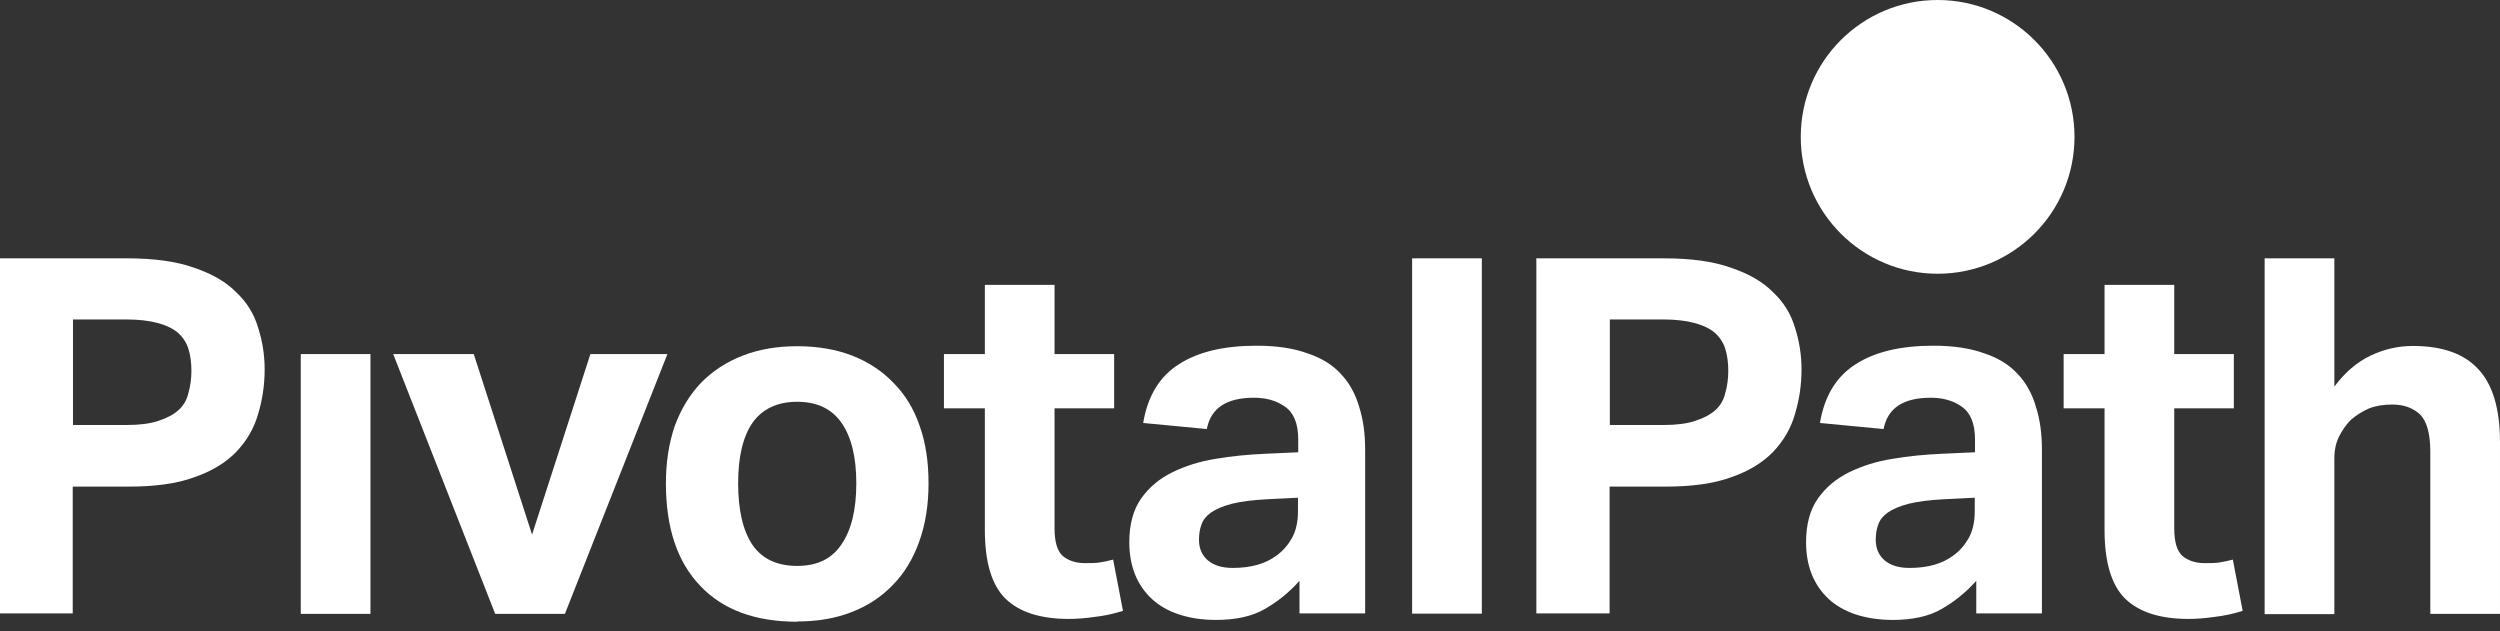
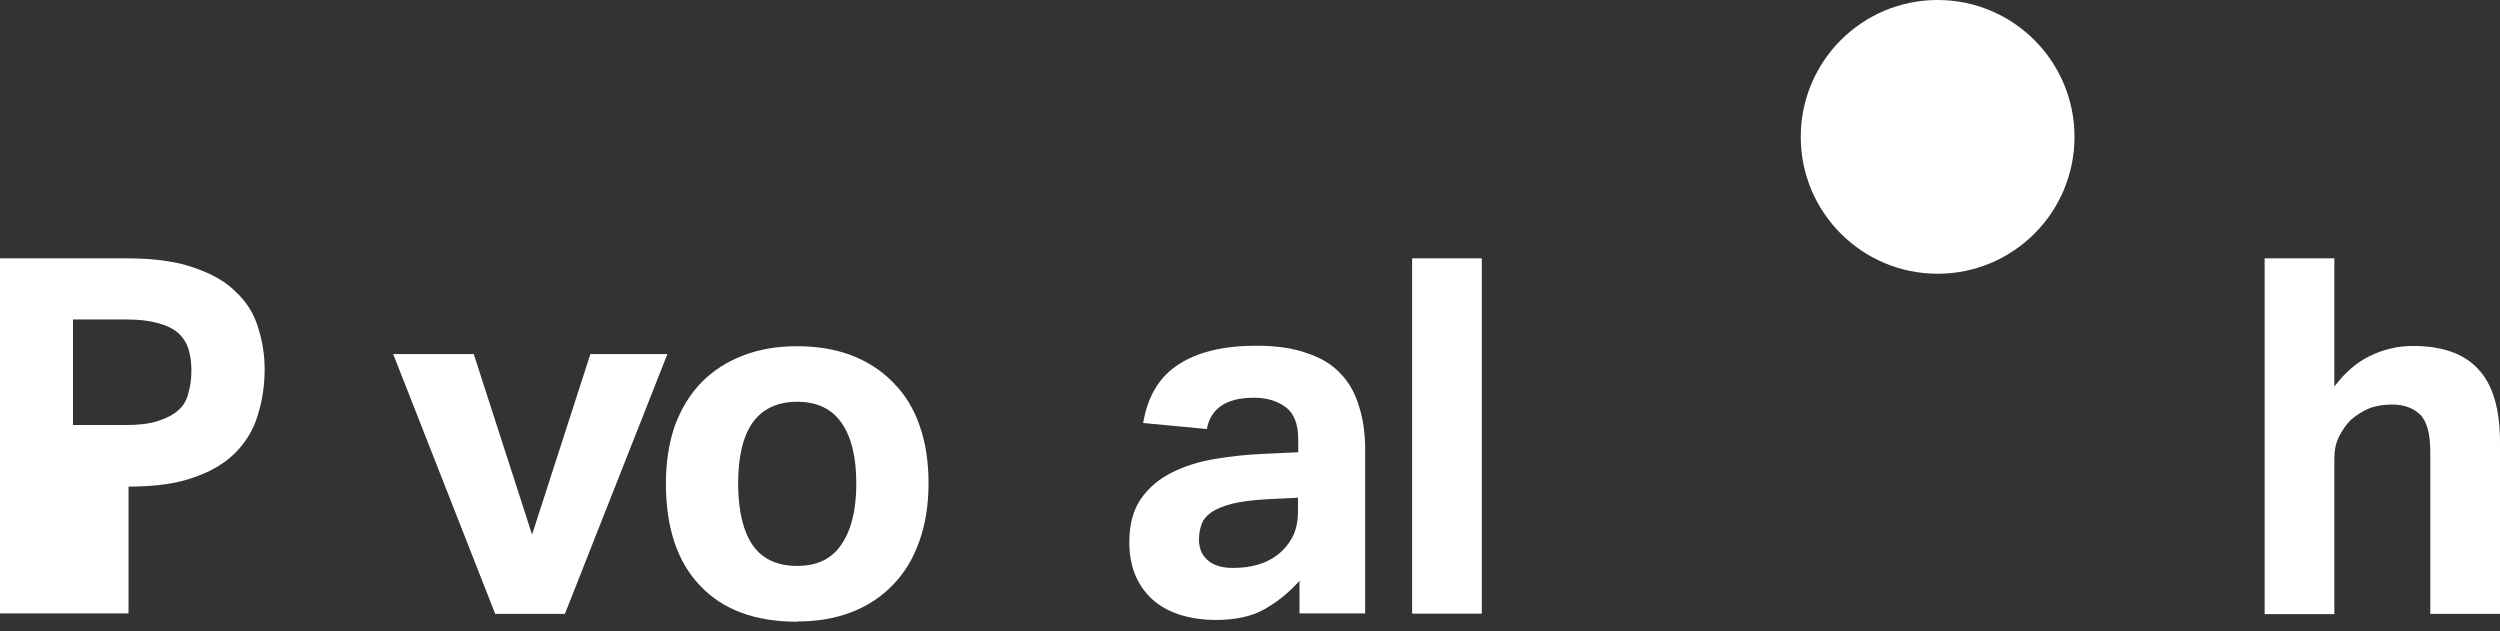
<svg xmlns="http://www.w3.org/2000/svg" version="1.1" id="Layer_1" x="0px" y="0px" viewBox="0 0 99 25" enable-background="new 0 0 99 25" xml:space="preserve">
  <rect x="0" y="0" width="99" height="25" fill="#333333" stroke="none" />
  <circle fill="#FFFFFF" cx="76.73" cy="5.42" r="5.42" />
-   <path fill="#FFFFFF" d="M0,10.23h5.02c1.08,0,1.96,0.12,2.66,0.37c0.71,0.24,1.27,0.56,1.67,0.97c0.42,0.39,0.71,0.86,0.87,1.4  c0.17,0.53,0.26,1.08,0.26,1.66c0,0.62-0.09,1.21-0.26,1.77c-0.16,0.56-0.45,1.06-0.87,1.5c-0.41,0.42-0.96,0.76-1.66,1  c-0.68,0.25-1.55,0.37-2.6,0.37H2.88v5.02H0V10.22V10.23z M5,16.83c0.51,0,0.93-0.05,1.26-0.16c0.34-0.11,0.61-0.25,0.81-0.43  s0.33-0.41,0.39-0.67c0.08-0.28,0.12-0.57,0.12-0.89s-0.04-0.62-0.12-0.87s-0.22-0.46-0.41-0.63c-0.2-0.17-0.47-0.3-0.81-0.39  c-0.33-0.09-0.75-0.14-1.26-0.14H2.89v4.18C2.89,16.83,5,16.83,5,16.83z" />
-   <path fill="#FFFFFF" d="M11.91,14.02h2.76v10.29h-2.76C11.91,24.31,11.91,14.02,11.91,14.02z" />
+   <path fill="#FFFFFF" d="M0,10.23h5.02c1.08,0,1.96,0.12,2.66,0.37c0.71,0.24,1.27,0.56,1.67,0.97c0.42,0.39,0.71,0.86,0.87,1.4  c0.17,0.53,0.26,1.08,0.26,1.66c0,0.62-0.09,1.21-0.26,1.77c-0.16,0.56-0.45,1.06-0.87,1.5c-0.41,0.42-0.96,0.76-1.66,1  c-0.68,0.25-1.55,0.37-2.6,0.37v5.02H0V10.22V10.23z M5,16.83c0.51,0,0.93-0.05,1.26-0.16c0.34-0.11,0.61-0.25,0.81-0.43  s0.33-0.41,0.39-0.67c0.08-0.28,0.12-0.57,0.12-0.89s-0.04-0.62-0.12-0.87s-0.22-0.46-0.41-0.63c-0.2-0.17-0.47-0.3-0.81-0.39  c-0.33-0.09-0.75-0.14-1.26-0.14H2.89v4.18C2.89,16.83,5,16.83,5,16.83z" />
  <path fill="#FFFFFF" d="M15.57,14.02h3.19l2.31,7.15l2.31-7.15h3.05l-4.06,10.29h-2.76C19.61,24.31,15.57,14.02,15.57,14.02z" />
  <path fill="#FFFFFF" d="M31.57,24.62c-1.66,0-2.94-0.47-3.84-1.42c-0.91-0.95-1.36-2.3-1.36-4.06c0-0.84,0.12-1.6,0.35-2.27  c0.25-0.68,0.6-1.25,1.04-1.71c0.46-0.47,1.01-0.83,1.66-1.08c0.64-0.25,1.36-0.37,2.15-0.37s1.52,0.12,2.17,0.37  c0.64,0.25,1.19,0.61,1.64,1.08c0.46,0.46,0.81,1.03,1.04,1.71c0.24,0.67,0.35,1.43,0.35,2.27s-0.12,1.62-0.37,2.31  c-0.24,0.67-0.58,1.24-1.04,1.71c-0.45,0.47-0.99,0.83-1.64,1.08c-0.64,0.25-1.36,0.37-2.15,0.37L31.57,24.62z M31.57,22.41  c0.79,0,1.37-0.28,1.75-0.85c0.39-0.56,0.59-1.37,0.59-2.42s-0.2-1.85-0.59-2.4c-0.38-0.55-0.97-0.83-1.75-0.83  s-1.38,0.28-1.77,0.83c-0.38,0.55-0.57,1.35-0.57,2.4s0.19,1.88,0.57,2.44C30.18,22.13,30.77,22.41,31.57,22.41z" />
-   <path fill="#FFFFFF" d="M39,16.17h-1.62v-2.15H39v-2.74h2.76v2.74h2.36v2.15h-2.36v4.75c0,0.54,0.11,0.91,0.33,1.1  c0.22,0.18,0.51,0.28,0.87,0.28c0.18,0,0.37,0,0.55-0.02c0.2-0.03,0.39-0.07,0.57-0.12l0.39,2.03c-0.38,0.12-0.76,0.2-1.12,0.24  c-0.35,0.05-0.7,0.08-1.02,0.08c-1.13,0-1.97-0.27-2.52-0.81C39.27,23.16,39,22.26,39,20.98C39,20.98,39,16.17,39,16.17z" />
  <path fill="#FFFFFF" d="M51.46,23c-0.41,0.46-0.87,0.83-1.38,1.12c-0.5,0.29-1.15,0.43-1.95,0.43c-0.46,0-0.9-0.06-1.32-0.18  c-0.41-0.12-0.77-0.3-1.08-0.55c-0.3-0.25-0.55-0.56-0.73-0.95c-0.18-0.39-0.28-0.86-0.28-1.4c0-0.71,0.16-1.29,0.47-1.73  c0.32-0.45,0.73-0.79,1.24-1.04c0.51-0.25,1.08-0.43,1.71-0.53c0.64-0.11,1.29-0.17,1.95-0.2l1.32-0.06V17.4  c0-0.63-0.18-1.06-0.53-1.3c-0.34-0.24-0.75-0.35-1.22-0.35c-1.09,0-1.71,0.41-1.87,1.24l-2.52-0.24c0.18-1.08,0.66-1.85,1.42-2.33  c0.76-0.49,1.79-0.73,3.07-0.73c0.79,0,1.46,0.1,2.01,0.3c0.55,0.18,0.99,0.45,1.32,0.81c0.34,0.35,0.58,0.79,0.73,1.3  c0.16,0.5,0.24,1.06,0.24,1.69v6.5h-2.6v-1.3V23z M51.4,19.71l-1.22,0.06c-0.58,0.03-1.04,0.09-1.4,0.18  c-0.35,0.09-0.63,0.21-0.83,0.35c-0.18,0.13-0.31,0.29-0.37,0.47c-0.07,0.18-0.1,0.39-0.1,0.61c0,0.34,0.12,0.61,0.35,0.81  c0.24,0.2,0.56,0.3,0.99,0.3c0.71,0,1.29-0.16,1.73-0.49c0.25-0.18,0.45-0.41,0.61-0.69c0.16-0.29,0.24-0.64,0.24-1.06v-0.53V19.71z  " />
  <path fill="#FFFFFF" d="M55.92,10.23h2.76V24.3h-2.76V10.23z" />
-   <path fill="#FFFFFF" d="M60.86,10.23h5.02c1.08,0,1.96,0.12,2.66,0.37c0.71,0.24,1.27,0.56,1.67,0.97c0.42,0.39,0.71,0.86,0.87,1.4  c0.17,0.53,0.26,1.08,0.26,1.66c0,0.62-0.09,1.21-0.26,1.77c-0.16,0.56-0.45,1.06-0.87,1.5c-0.41,0.42-0.96,0.76-1.66,1  c-0.68,0.25-1.55,0.37-2.6,0.37h-2.21v5.02h-2.9V10.22L60.86,10.23z M65.86,16.83c0.51,0,0.93-0.05,1.26-0.16  c0.34-0.11,0.61-0.25,0.81-0.43s0.33-0.41,0.39-0.67c0.08-0.28,0.12-0.57,0.12-0.89s-0.04-0.62-0.12-0.87s-0.22-0.46-0.41-0.63  c-0.2-0.17-0.47-0.3-0.81-0.39c-0.33-0.09-0.75-0.14-1.26-0.14h-2.09v4.18C63.75,16.83,65.86,16.83,65.86,16.83z" />
-   <path fill="#FFFFFF" d="M78.26,23c-0.41,0.46-0.87,0.83-1.38,1.12c-0.5,0.29-1.15,0.43-1.95,0.43c-0.46,0-0.9-0.06-1.32-0.18  c-0.41-0.12-0.77-0.3-1.08-0.55c-0.3-0.25-0.55-0.56-0.73-0.95c-0.18-0.39-0.28-0.86-0.28-1.4c0-0.71,0.16-1.29,0.47-1.73  c0.32-0.45,0.73-0.79,1.24-1.04c0.51-0.25,1.08-0.43,1.71-0.53c0.64-0.11,1.29-0.17,1.95-0.2l1.32-0.06V17.4  c0-0.63-0.18-1.06-0.53-1.3c-0.34-0.24-0.75-0.35-1.22-0.35c-1.09,0-1.71,0.41-1.87,1.24l-2.52-0.24c0.18-1.08,0.66-1.85,1.42-2.33  c0.76-0.49,1.79-0.73,3.07-0.73c0.79,0,1.46,0.1,2.01,0.3c0.55,0.18,0.99,0.45,1.32,0.81c0.34,0.35,0.58,0.79,0.73,1.3  c0.16,0.5,0.24,1.06,0.24,1.69v6.5h-2.6v-1.3V23z M78.2,19.71l-1.22,0.06c-0.58,0.03-1.04,0.09-1.4,0.18  c-0.35,0.09-0.63,0.21-0.83,0.35c-0.18,0.13-0.31,0.29-0.37,0.47c-0.07,0.18-0.1,0.39-0.1,0.61c0,0.34,0.12,0.61,0.35,0.81  c0.24,0.2,0.56,0.3,0.99,0.3c0.71,0,1.29-0.16,1.73-0.49c0.25-0.18,0.45-0.41,0.61-0.69c0.16-0.29,0.24-0.64,0.24-1.06v-0.53  L78.2,19.71z" />
-   <path fill="#FFFFFF" d="M83.34,16.17h-1.62v-2.15h1.62v-2.74h2.76v2.74h2.36v2.15H86.1v4.75c0,0.54,0.11,0.91,0.33,1.1  c0.22,0.18,0.51,0.28,0.87,0.28c0.18,0,0.37,0,0.55-0.02c0.2-0.03,0.39-0.07,0.57-0.12l0.39,2.03c-0.38,0.12-0.76,0.2-1.12,0.24  c-0.35,0.05-0.7,0.08-1.02,0.08c-1.13,0-1.97-0.27-2.52-0.81c-0.54-0.54-0.81-1.44-0.81-2.72L83.34,16.17L83.34,16.17z" />
  <path fill="#FFFFFF" d="M89.68,10.23h2.76v5.08c0.41-0.55,0.88-0.96,1.42-1.22s1.1-0.39,1.69-0.39c1.17,0,2.04,0.31,2.6,0.93  c0.56,0.6,0.85,1.56,0.85,2.88v6.8h-2.76v-6.42c0-0.72-0.14-1.22-0.41-1.48c-0.28-0.26-0.64-0.39-1.1-0.39  c-0.35,0-0.66,0.05-0.93,0.16c-0.25,0.11-0.49,0.26-0.71,0.45c-0.18,0.18-0.34,0.41-0.47,0.67c-0.12,0.25-0.18,0.53-0.18,0.83v6.19  h-2.76V10.25L89.68,10.23z" />
</svg>